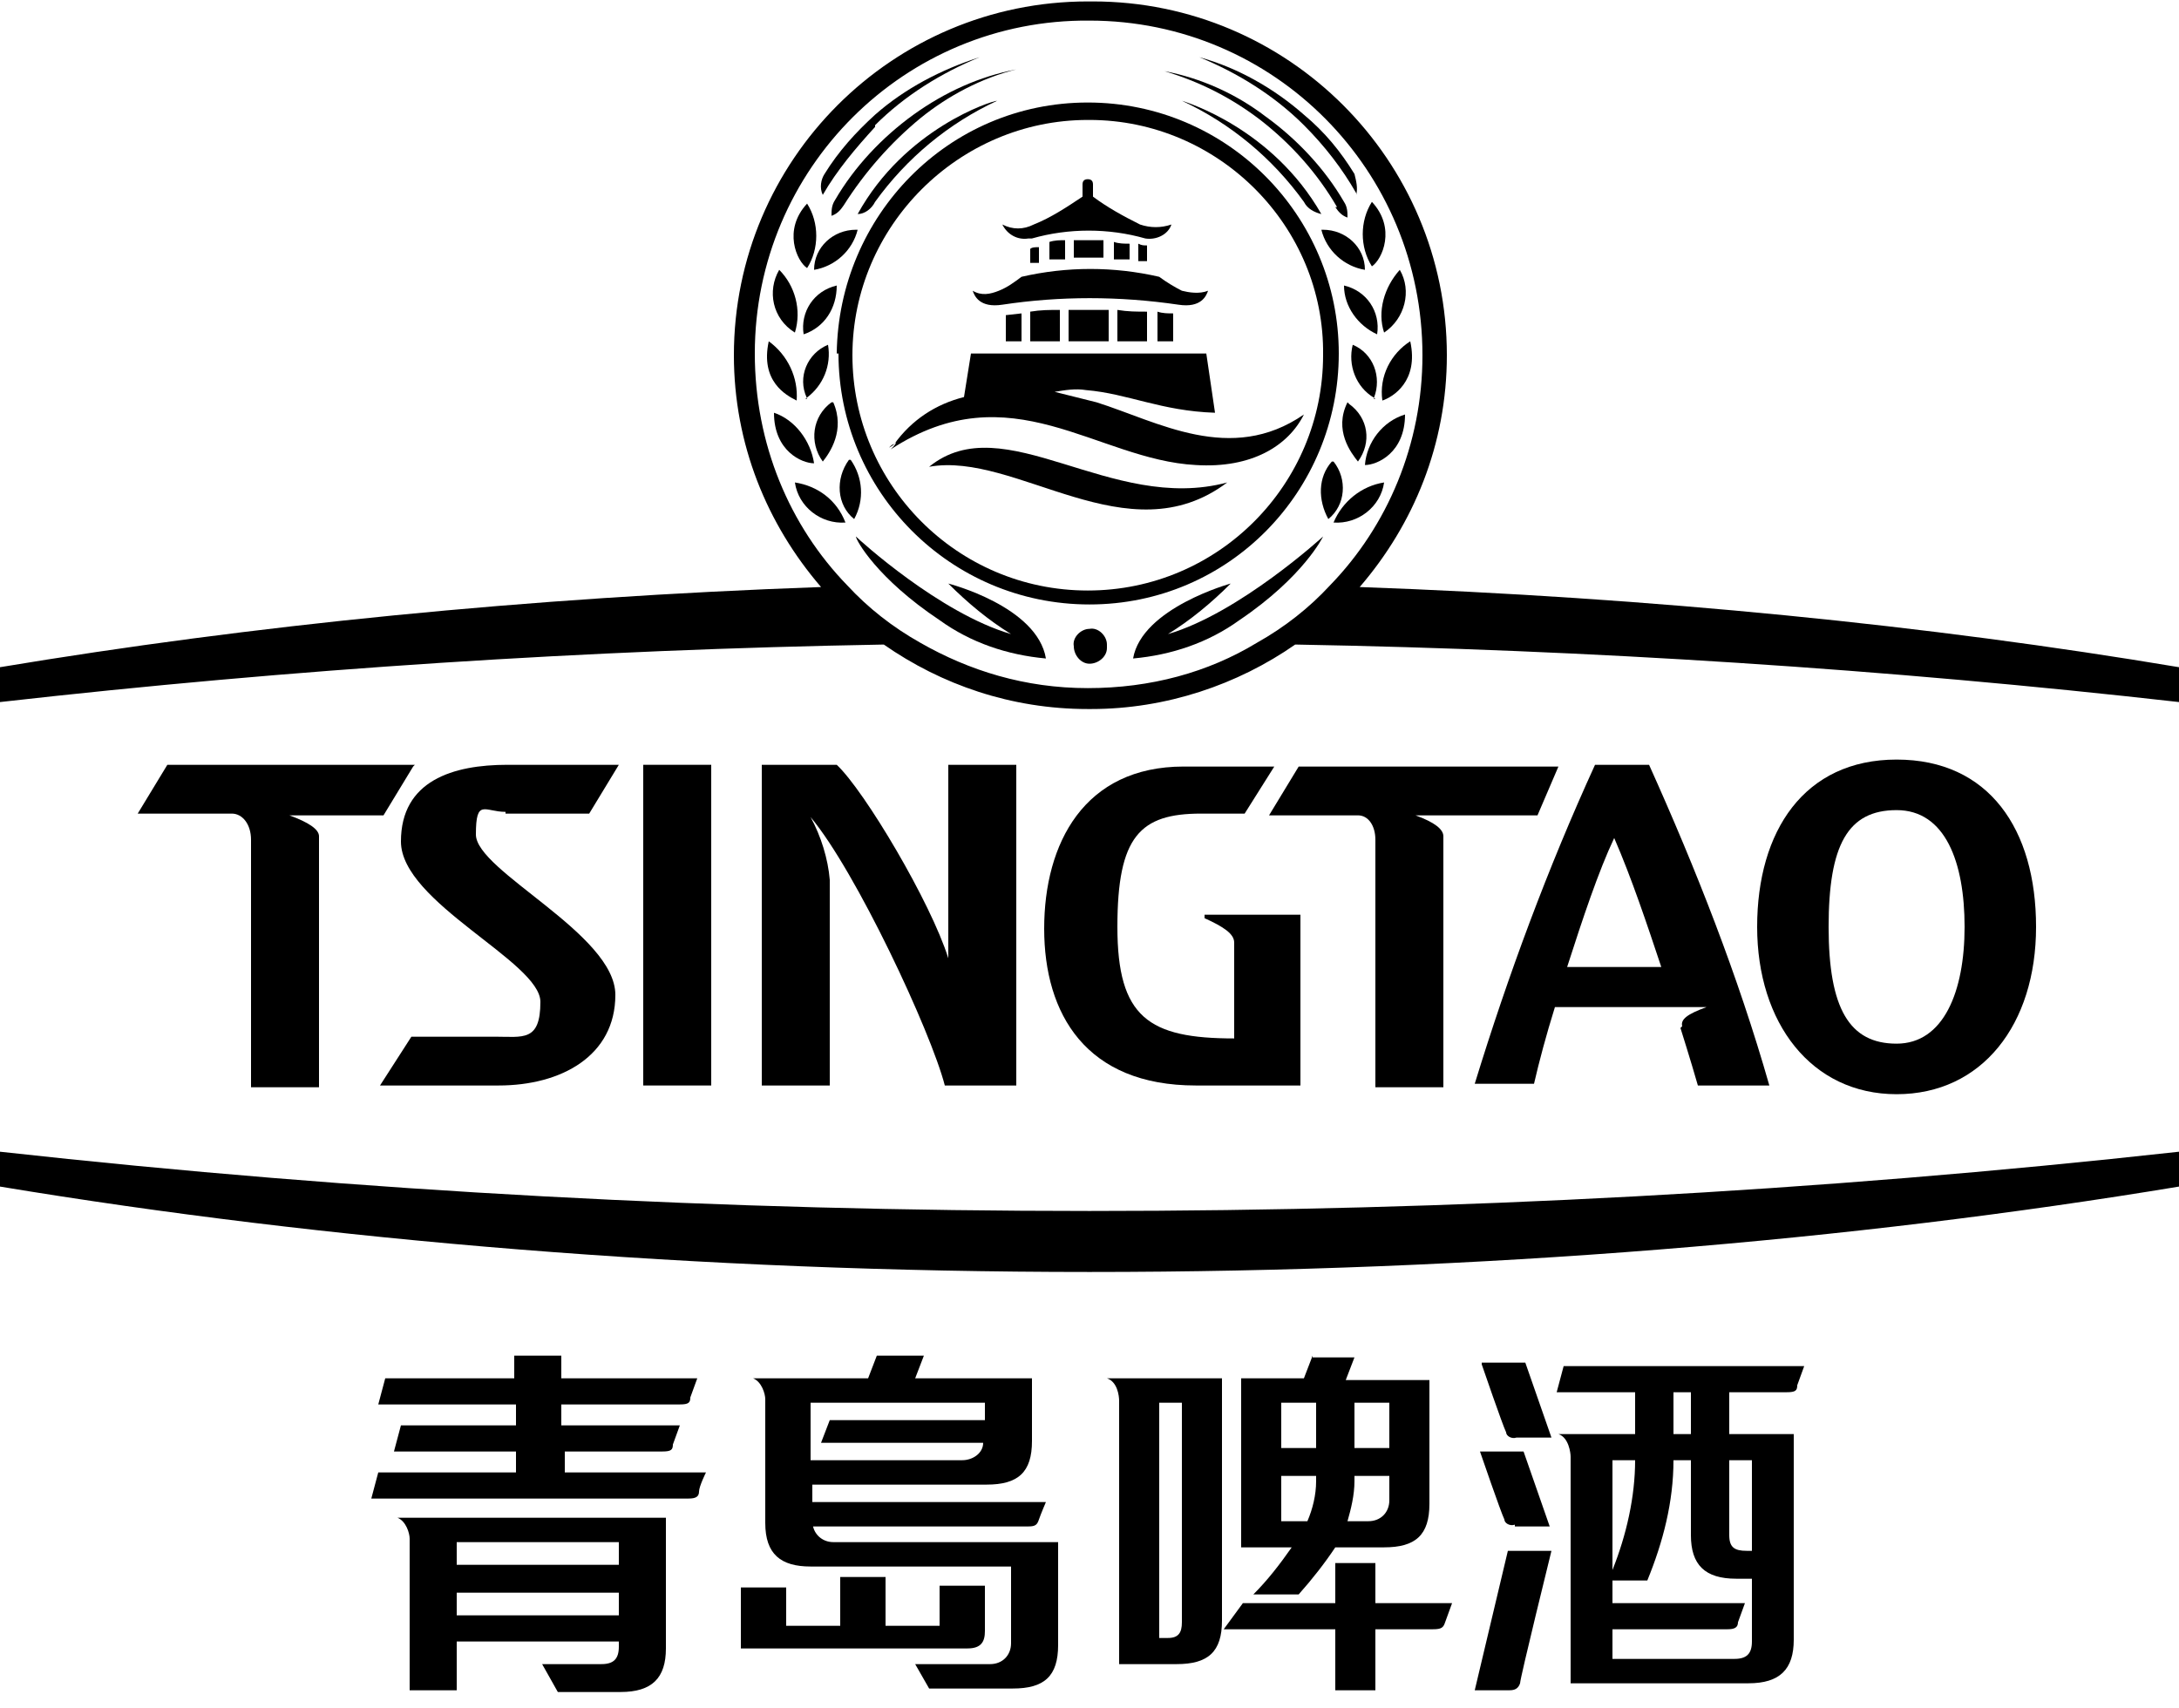
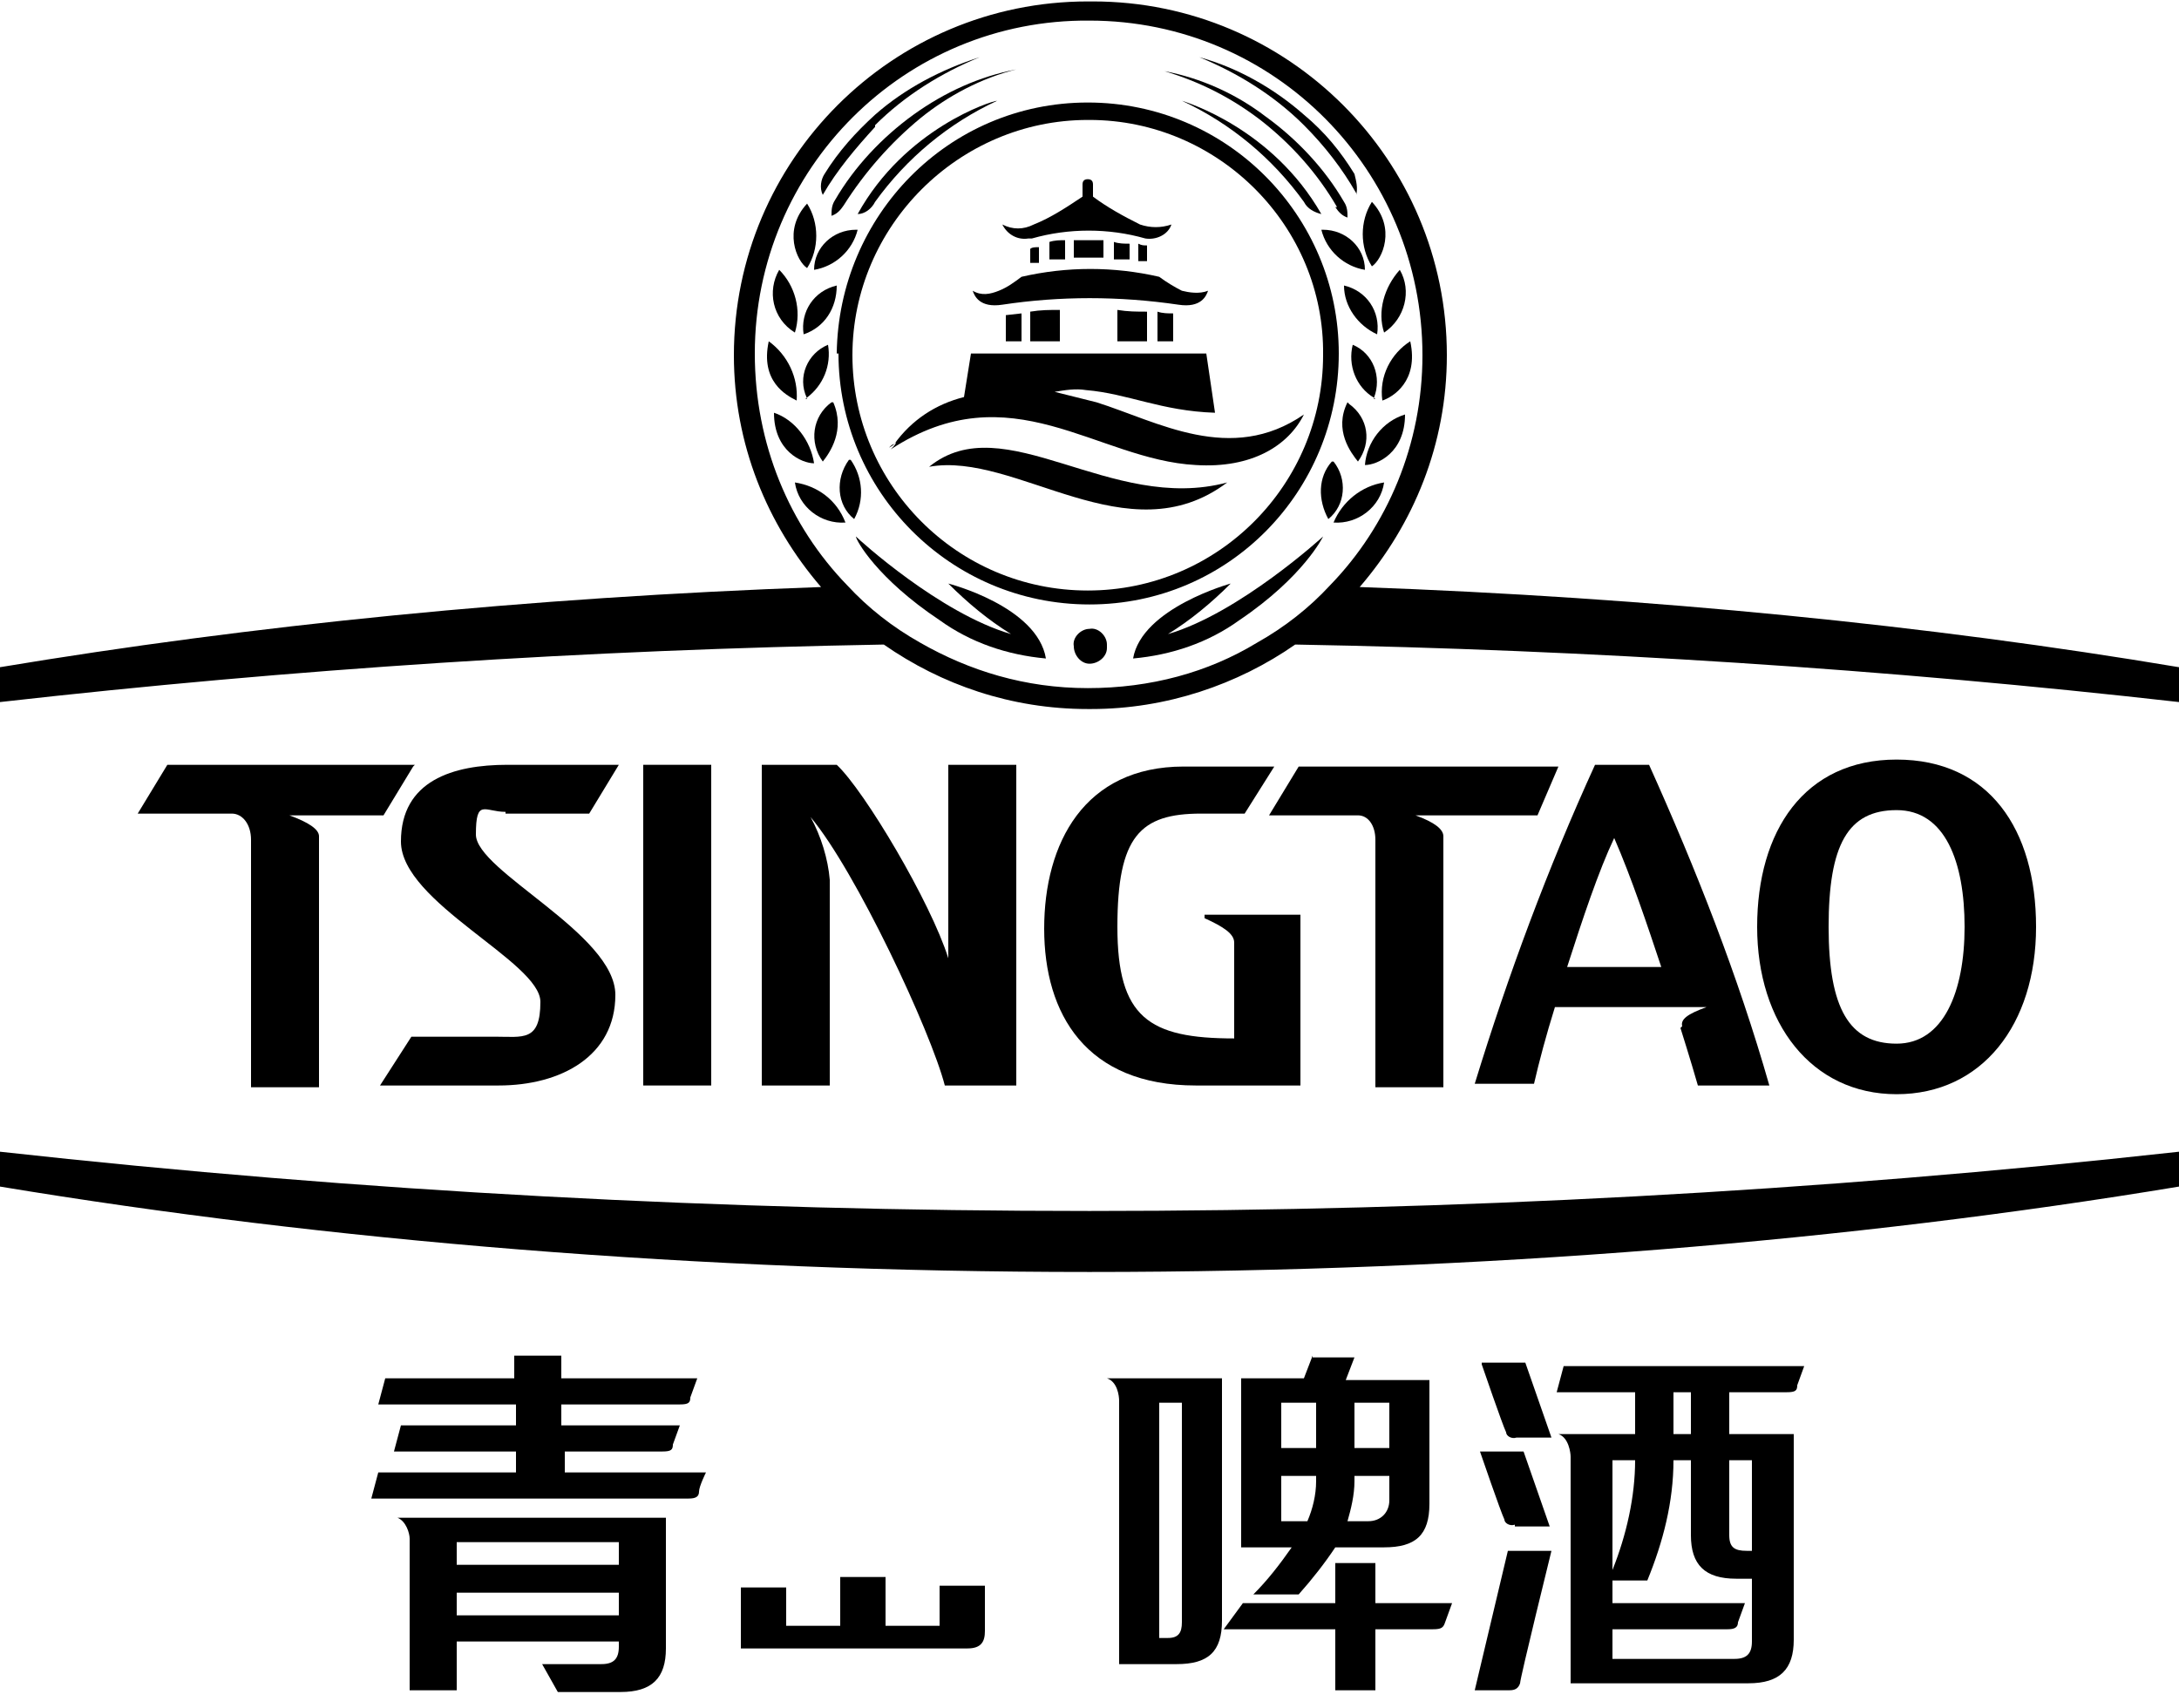
<svg xmlns="http://www.w3.org/2000/svg" fill="none" height="98" viewBox="0 0 125 98" width="125">
  <clipPath id="a">
    <path d="m0 .082h125v97h-125z" />
  </clipPath>
  <g clip-path="url(#a)" fill="#000">
    <path d="m74.8 79.082h-3.6v9.7h2.9c-.7 1-1.4 1.9-2.2 2.7h2.6c.8-.9 1.5-1.8 2.1-2.7h2.8c1.8 0 2.6-.7 2.6-2.5v-7.1h-4.8l.5-1.3h-2.4v-.1zm2.9 1.4h2v2.6h-2zm0 4.5v-.3h2v1.4c0 .7-.5 1.2-1.2 1.2h-1.2c.2-.7.4-1.5.4-2.3zm-2.2 0c0 .8-.2 1.6-.5 2.3h-1.5v-2.6h2zm0-4.5v2.6h-2v-2.6z" />
    <path d="m64.2 80.382v15.1h3.3c1.8 0 2.6-.7 2.6-2.5v-13.9h-6.6c.6.2.7 1 .7 1.3zm2.3.1h1.3v12.6c0 .6-.2.9-.8.9h-.5z" />
    <path d="m23.5 88.282v8.7h2.7v-2.8h9.3v.3c0 .7-.3 1-1 1h-3.4l.9 1.6h3.6c1.8 0 2.6-.8 2.6-2.5v-7.5h-15.4c.5.2.7.9.7 1.2zm2.7.2h9.3v1.3h-9.3zm0 2.9h9.3v1.3h-9.3z" />
    <path d="m32.4 83.282h5.6c.5 0 .6-.1.6-.4l.4-1.1h-6.8v-1.2h6.8c.5 0 .6-.1.6-.4l.4-1.1h-7.8v-1.3h-2.7v1.3h-7.4l-.4 1.5h7.9v1.2h-6.6l-.4 1.5h7v1.2h-7.9l-.4 1.5h18.2c.4 0 .6-.1.6-.4s.4-1.1.4-1.1h-8.1z" />
    <path d="m85 78.182v.1s1.2 3.5 1.4 3.9c0 .2.3.4.6.3h2l-1.5-4.3z" />
    <path d="m88.9 87.582-1.5-4.3h-2.5s1.2 3.5 1.4 3.9c0 .2.3.4.6.3v.1z" />
    <path d="m84.6 96.982h2c.3 0 .5-.1.6-.4 0-.3 1.8-7.6 1.8-7.6h-2.5z" />
    <path d="m89.3 79.882h4.5v2.4h-4.4c.6.2.7 1.1.7 1.3v13h10.2c1.8 0 2.6-.8 2.6-2.5v-11.8h-3.7v-2.4h3.3c.5 0 .6-.1.6-.4l.4-1.1h-13.8zm3.2 3.9h1.3c0 2.1-.5 4.3-1.3 6.3zm6.7 0h1.3v5.2h-.3c-.7 0-1-.2-1-.9zm-3.2-3.9h1v2.4h-1zm0 3.9h1v4.3c0 1.7.8 2.5 2.6 2.5h.9v3.6c0 .7-.3 1-1 1h-7v-1.7h6.6c.4 0 .6-.1.6-.4l.4-1.1h-7.6v-1.3h2c.9-2.2 1.5-4.5 1.5-6.9z" />
-     <path d="m46.64 87.582h12.36c.4 0 .5-.1.6-.4s.4-1 .4-1h-13.4v-1h10c1.8 0 2.6-.7 2.6-2.5v-3.6h-6.7l.5-1.3h-2.7l-.5 1.3h-6.6c.5.2.7.9.7 1.2v7.1c0 1.8.9 2.5 2.6 2.5h11.5v4.4c0 .7-.5 1.2-1.2 1.2h-4.3l.8 1.4h4.8c1.8 0 2.6-.7 2.6-2.5v-5.9h-12.9c-.56 0-1.03-.36-1.16-.9zm-.14-7.1h10v1h-8.9l-.5 1.3h9.3c0 .6-.6 1-1.2 1h-8.7z" />
    <path d="m0 66.082v2c18.7 3.1 40 4.9 62.5 4.9s43.8-1.8 62.5-4.9v-2c-20.8 2.3-41.6 3.4-62.5 3.4s-41.7-1.1-62.5-3.4z" />
    <path d="m40.8 43.882h-3.9v18.4h3.9z" />
    <path d="m59.9 53.282c0 4.9 2.4 9 8.7 9h6v-9.8h-5.5v.2c1.1.5 1.7.9 1.7 1.4v5.5c-4.9 0-6.7-1.2-6.7-6.4s1.3-6.5 4.8-6.5h2.5l1.7-2.7h-5.2c-5.7 0-8 4.4-8 9.3z" />
    <path d="m7.9 46.682h5.4c.6 0 1.1.6 1.1 1.5v14.2h3.9v-14.4c0-.4-.6-.8-1.7-1.2h5.4l1.7-2.8.1-.1h-14.2z" />
    <path d="m33.8 46.682 1.7-2.8h-6.4c-3.1 0-6.1.9-6.1 4.4s8 6.9 8 9.2-1 2-2.6 2h-4.8l-1.8 2.8h6.8c3.6 0 6.7-1.7 6.7-5.2s-8-7.1-8-9.2.5-1.3 1.7-1.3v.1z" />
    <path d="m58.3 62.282v-18.4h-3.9v11.1c-1-3.2-4.8-9.6-6.4-11.1h-4.3v18.4h3.9v-11.8c-.1-1.2-.5-2.5-1.1-3.6 2.6 3.1 6.9 12.3 7.7 15.4z" />
    <path d="m108.8 62.782c4.9 0 8-4 8-9.6s-2.7-9.6-8-9.6-8 4.1-8 9.6 3.1 9.6 8 9.6zm0-16.3c2.8 0 3.9 3 3.9 6.7s-1.2 6.7-3.9 6.7-3.9-2-3.9-6.7 1.1-6.7 3.9-6.7z" />
    <path d="m91.5 43.882c-2.7 5.9-5 12.1-6.9 18.3h3.4c.3-1.3.7-2.8 1.2-4.4h8.7c-1.1.4-1.5.7-1.4 1.1l-.1.1s.6 1.9 1 3.3h4.1c-1.8-6.3-4.2-12.4-6.9-18.4zm-1.6 11.6c.9-2.8 1.8-5.5 2.7-7.4 1 2.3 1.9 5 2.7 7.4z" />
    <path d="m72.8 46.782h5.1c.6 0 1 .6 1 1.4v14.2h3.9v-14.4c0-.4-.5-.8-1.6-1.2h7l1.2-2.8h-14.9z" />
    <path d="m48 20.282h.1c0 7.9 6.4 14.4 14.4 14.4s14.3-6.5 14.3-14.4-6.4-14.4-14.4-14.4-14.3 6.5-14.4 14.4zm14.4-13.4h.1c7.4 0 13.5 6.1 13.4 13.5 0 7.4-6 13.5-13.5 13.5s-13.5-6.1-13.5-13.5 6.1-13.5 13.5-13.5z" />
    <path d="m78 33.682c3.1-3.6 5-8.2 5-13.3 0-11.2-9.1-20.3-20.3-20.3h-.3c-11.2 0-20.3 9.1-20.3 20.3 0 5.1 1.9 9.7 5 13.3-16.9.6-32.7 2.2-47.1 4.6v2c16.8-1.9 33.7-3 50.7-3.3 3.3 2.3 7.3 3.7 11.7 3.7h.2c4.3 0 8.4-1.4 11.7-3.7 16.9.3 33.9 1.4 50.7 3.3v-2c-14.3-2.4-30.2-4-47-4.6zm-5.9 3.2c-2.8 1.7-6.1 2.6-9.7 2.6s-6.8-1-9.6-2.6c-1.6-.9-3-2-4.2-3.3-3.3-3.4-5.3-8.1-5.3-13.3 0-10.6 8.6-19.2 19.2-19.1 10.6 0 19.1 8.6 19.1 19.2 0 5.1-2 9.8-5.3 13.2-1.2 1.3-2.6 2.4-4.2 3.3z" />
    <path d="m62.5 36.082c-.5 0-1 .5-.9 1 0 .5.4 1 .9 1s1-.4 1-.9v-.2c0-.5-.5-1-1-.9z" />
    <path d="m54.4 33.482c1.1 1.1 2.3 2.1 3.6 2.9-4.1-1.2-8.7-5.4-8.9-5.6 0 .2 1.2 2.4 4.8 4.8 1.8 1.3 3.9 2 6.1 2.2-.5-3-5.6-4.3-5.6-4.3z" />
    <path d="m70.6 33.482s-5.1 1.4-5.6 4.3c2.2-.2 4.3-.9 6.1-2.2 3.7-2.5 4.8-4.8 4.8-4.8s-4.8 4.4-8.9 5.6c1.3-.8 2.5-1.8 3.6-2.9z" />
    <path d="m50.2 7.282v-.1c1.7-1.7 3.8-3 6-3.9-2.2.7-4.3 1.8-6 3.3-1.1 1-2.1 2.1-2.9 3.4-.2.3-.3.8-.1 1.2.8-1.4 1.9-2.7 3-3.9z" />
    <path d="m57.2 5.782c-.3 0-5.3 1.6-8 6.5.4 0 .8-.3 1-.7 1.8-2.5 4.2-4.5 7-5.8z" />
    <path d="m47.9 11.482c-.2.3-.2.6-.2.9.3-.1.5-.3.7-.6 1.2-1.9 2.7-3.6 4.4-5 1.6-1.3 3.5-2.3 5.5-2.8-2.1.4-4.1 1.3-5.9 2.6s-3.4 3-4.5 4.9z" />
    <path d="m77.8 11.082v.1c.1-.4 0-.8-.1-1.2-.8-1.3-1.7-2.4-2.9-3.4-1.7-1.5-3.8-2.7-6-3.3 2.2.9 4.3 2.2 6 3.9 1.2 1.2 2.2 2.5 3 3.9z" />
    <path d="m67.8 5.782c2.8 1.3 5.2 3.3 7 5.8.2.4.6.6 1 .7-2.8-4.9-7.7-6.4-8-6.5z" />
    <path d="m76.7 11.882h-.1c.2.3.4.5.7.6 0-.3 0-.6-.2-.9-1.1-1.9-2.7-3.6-4.5-4.9-1.7-1.3-3.7-2.2-5.8-2.6 2 .6 3.8 1.5 5.5 2.8 1.8 1.4 3.3 3.1 4.4 5z" />
-     <path d="m53.3 26.782c5-.9 11.4 5.2 17.1.9-6.7 1.8-12.8-4.4-17.1-.9z" />
+     <path d="m53.3 26.782c5-.9 11.4 5.2 17.1.9-6.7 1.8-12.8-4.4-17.1-.9" />
    <path d="m61.1 14.882v-1.1c-.3 0-.6 0-.9.1v1z" />
    <path d="m59.1 15.082h.5v-.9c-.2 0-.4 0-.5.1z" />
    <path d="m57.5 17.482c3.3-.5 6.7-.5 10.1 0 1.3.2 1.6-.5 1.7-.8-.5.2-1.1.1-1.5 0-.4-.2-.9-.5-1.3-.8-2.6-.6-5.3-.6-7.9 0-.4.3-.8.6-1.3.8s-1 .3-1.5 0c.1.3.4 1 1.7.8z" />
    <path d="m59 13.682h.2c2.1-.6 4.4-.6 6.5 0 .6.1 1.3-.2 1.5-.8-.6.2-1.2.2-1.8 0-1-.5-1.9-1-2.7-1.6v-.7c0-.2-.1-.3-.3-.3s-.3.1-.3.3v.7c-.9.6-1.8 1.2-2.8 1.6-.6.3-1.2.3-1.8 0 .3.6.9.9 1.5.8z" />
    <path d="m63.3 13.782h-1.7v1h1.7z" />
    <path d="m67.3 19.582v-1.6c-.3 0-.6 0-.9-.1v1.7z" />
    <path d="m65.3 14.882v.1h.5v-.9c-.2 0-.3 0-.5-.1z" />
    <path d="m63.9 13.882v1h.9v-.9c-.3 0-.6 0-.9-.1z" />
    <path d="m60.8 19.582v-1.8c-.6 0-1.1 0-1.7.1v1.7z" />
    <path d="m65.8 19.582v-1.7c-.6 0-1.1 0-1.7-.1v1.8z" />
    <path d="m51.3 25.482c-.1 0-.2.1-.3.2 0 0 .2-.1.3-.2z" />
    <path d="m51.1 25.782c6.9-4.5 11.8.6 17.5.9 3.2.2 5.3-1.1 6.2-2.9-4.2 2.9-8.4.4-11.9-.7-.8-.2-1.6-.4-2.4-.6.6-.1 1.2-.2 1.8-.1 2.4.2 4.3 1.2 7.4 1.3l-.5-3.4h-13.5l-.4 2.5c-1.6.4-3 1.3-4 2.7l.1-.1c0 .1-.2.3-.3.4z" />
    <path d="m58.6 19.582v-1.6l-.9.1v1.5z" />
-     <path d="m61.3 17.782v1.8h2.3v-1.8h-1.1z" />
    <path d="m45.6 27.682c.2 1.4 1.5 2.4 2.9 2.3-.5-1.3-1.6-2.1-2.9-2.3z" />
    <path d="m48.8 26.382h-.1c-.8 1.1-.7 2.6.3 3.4.6-1.1.5-2.4-.2-3.4z" />
    <path d="m47.8 23.082h-.1c-1.1.8-1.3 2.3-.5 3.4.4-.5 1.3-1.8.6-3.4z" />
    <path d="m44.4 23.682c0 2.2 1.6 2.9 2.3 2.9-.2-1.3-1.1-2.5-2.3-2.9z" />
    <path d="m46.3 22.882s-.01-.04-.02-.06c-.03.02-.05.04-.08.06z" />
    <path d="m47.5 19.782c-1.18.49-1.77 1.85-1.22 3.04.95-.71 1.42-1.87 1.22-3.04z" />
    <path d="m45.7 22.982c.1-1.3-.5-2.6-1.6-3.4-.5 2.3 1 3.1 1.6 3.4z" />
    <path d="m46.1 19.182c1.2-.4 1.9-1.5 1.9-2.8-1.3.3-2.1 1.5-1.9 2.8z" />
    <path d="m45.6 19.082c.4-1.3 0-2.7-.9-3.6-.7 1.2-.4 2.8.9 3.6z" />
    <path d="m49.2 13.182h-.1c-1.3 0-2.4 1-2.4 2.3 1.2-.2 2.2-1.1 2.5-2.3z" />
    <path d="m46.3 15.382c.7-1.1.7-2.6 0-3.7-1.4 1.5-.6 3.3 0 3.7z" />
    <path d="m76.5 29.982c1.4.1 2.7-.9 2.9-2.3-1.3.2-2.4 1.1-2.9 2.3z" />
    <path d="m76.5 26.482h-.1c-.8.9-.8 2.2-.2 3.3 1-.8 1.1-2.3.3-3.3z" />
    <path d="m77.4 23.182-.1-.1c-.8 1.6.2 2.9.6 3.4.8-1.1.6-2.5-.5-3.3z" />
    <path d="m78.3 26.682c.7 0 2.3-.7 2.3-2.9-1.3.4-2.2 1.6-2.3 2.9z" />
    <path d="m78.9 22.882s-.05-.04-.08-.06c0 .02 0 .04-.02.06z" />
    <path d="m77.6 19.782c-.29 1.17.18 2.42 1.22 3.04.46-1.19-.04-2.55-1.22-3.04z" />
    <path d="m79.3 22.982c.6-.2 2.1-1.1 1.6-3.4-1.1.7-1.8 2-1.6 3.4z" />
    <path d="m77.1 16.382c0 1.2.8 2.3 1.9 2.8.2-1.3-.6-2.5-1.9-2.8z" />
    <path d="m79.4 19.082c1.2-.8 1.6-2.4.9-3.6-.9 1-1.3 2.4-.9 3.6z" />
    <path d="m78.3 15.482c0-1.3-1.1-2.3-2.4-2.3h-.1c.3 1.2 1.3 2.1 2.5 2.3z" />
    <path d="m78.7 11.582c-.7 1.1-.7 2.6 0 3.7.6-.4 1.4-2.2 0-3.7z" />
    <path d="m78.9 89.682h-2.3v2.3h-5.3l-1.1 1.5h6.4v3.5h2.3v-3.5h3.3c.5 0 .6-.1.7-.4l.4-1.1h-4.4z" />
    <path d="m55.5 94.582c.8 0 1-.4 1-1v-2.6h-2.6v2.3h-3.1v-2.8h-2.6v2.8h-3.1v-2.2h-2.6v3.5z" />
  </g>
</svg>